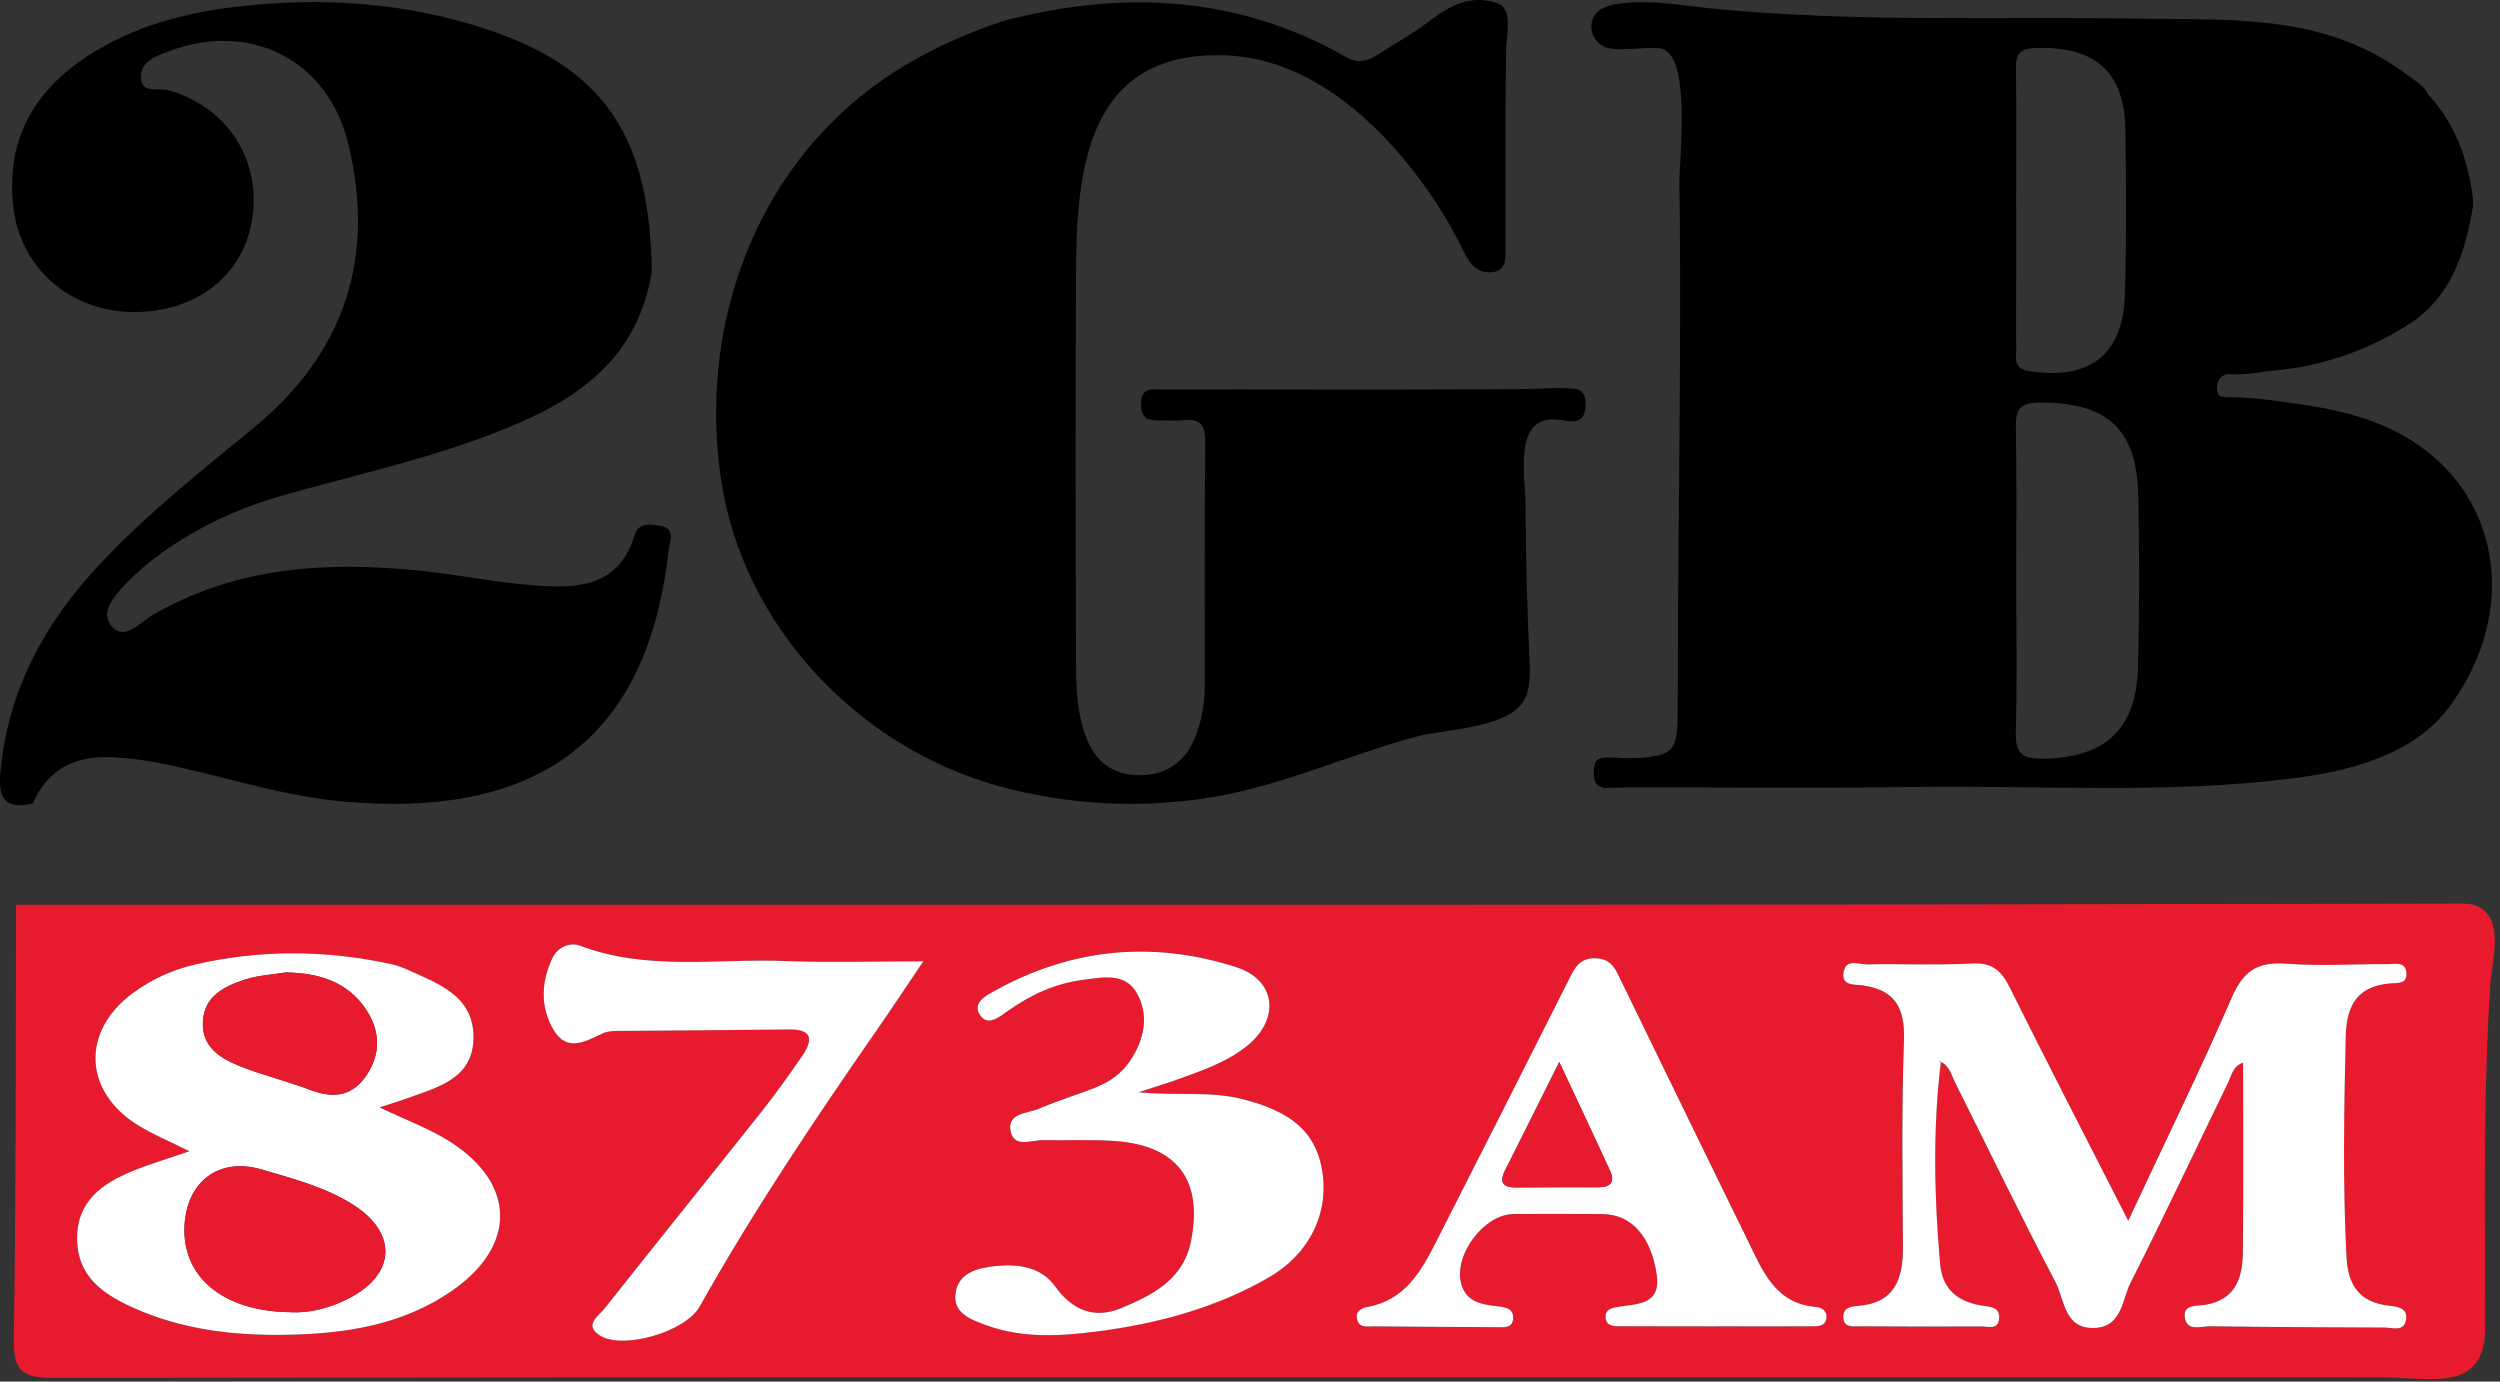
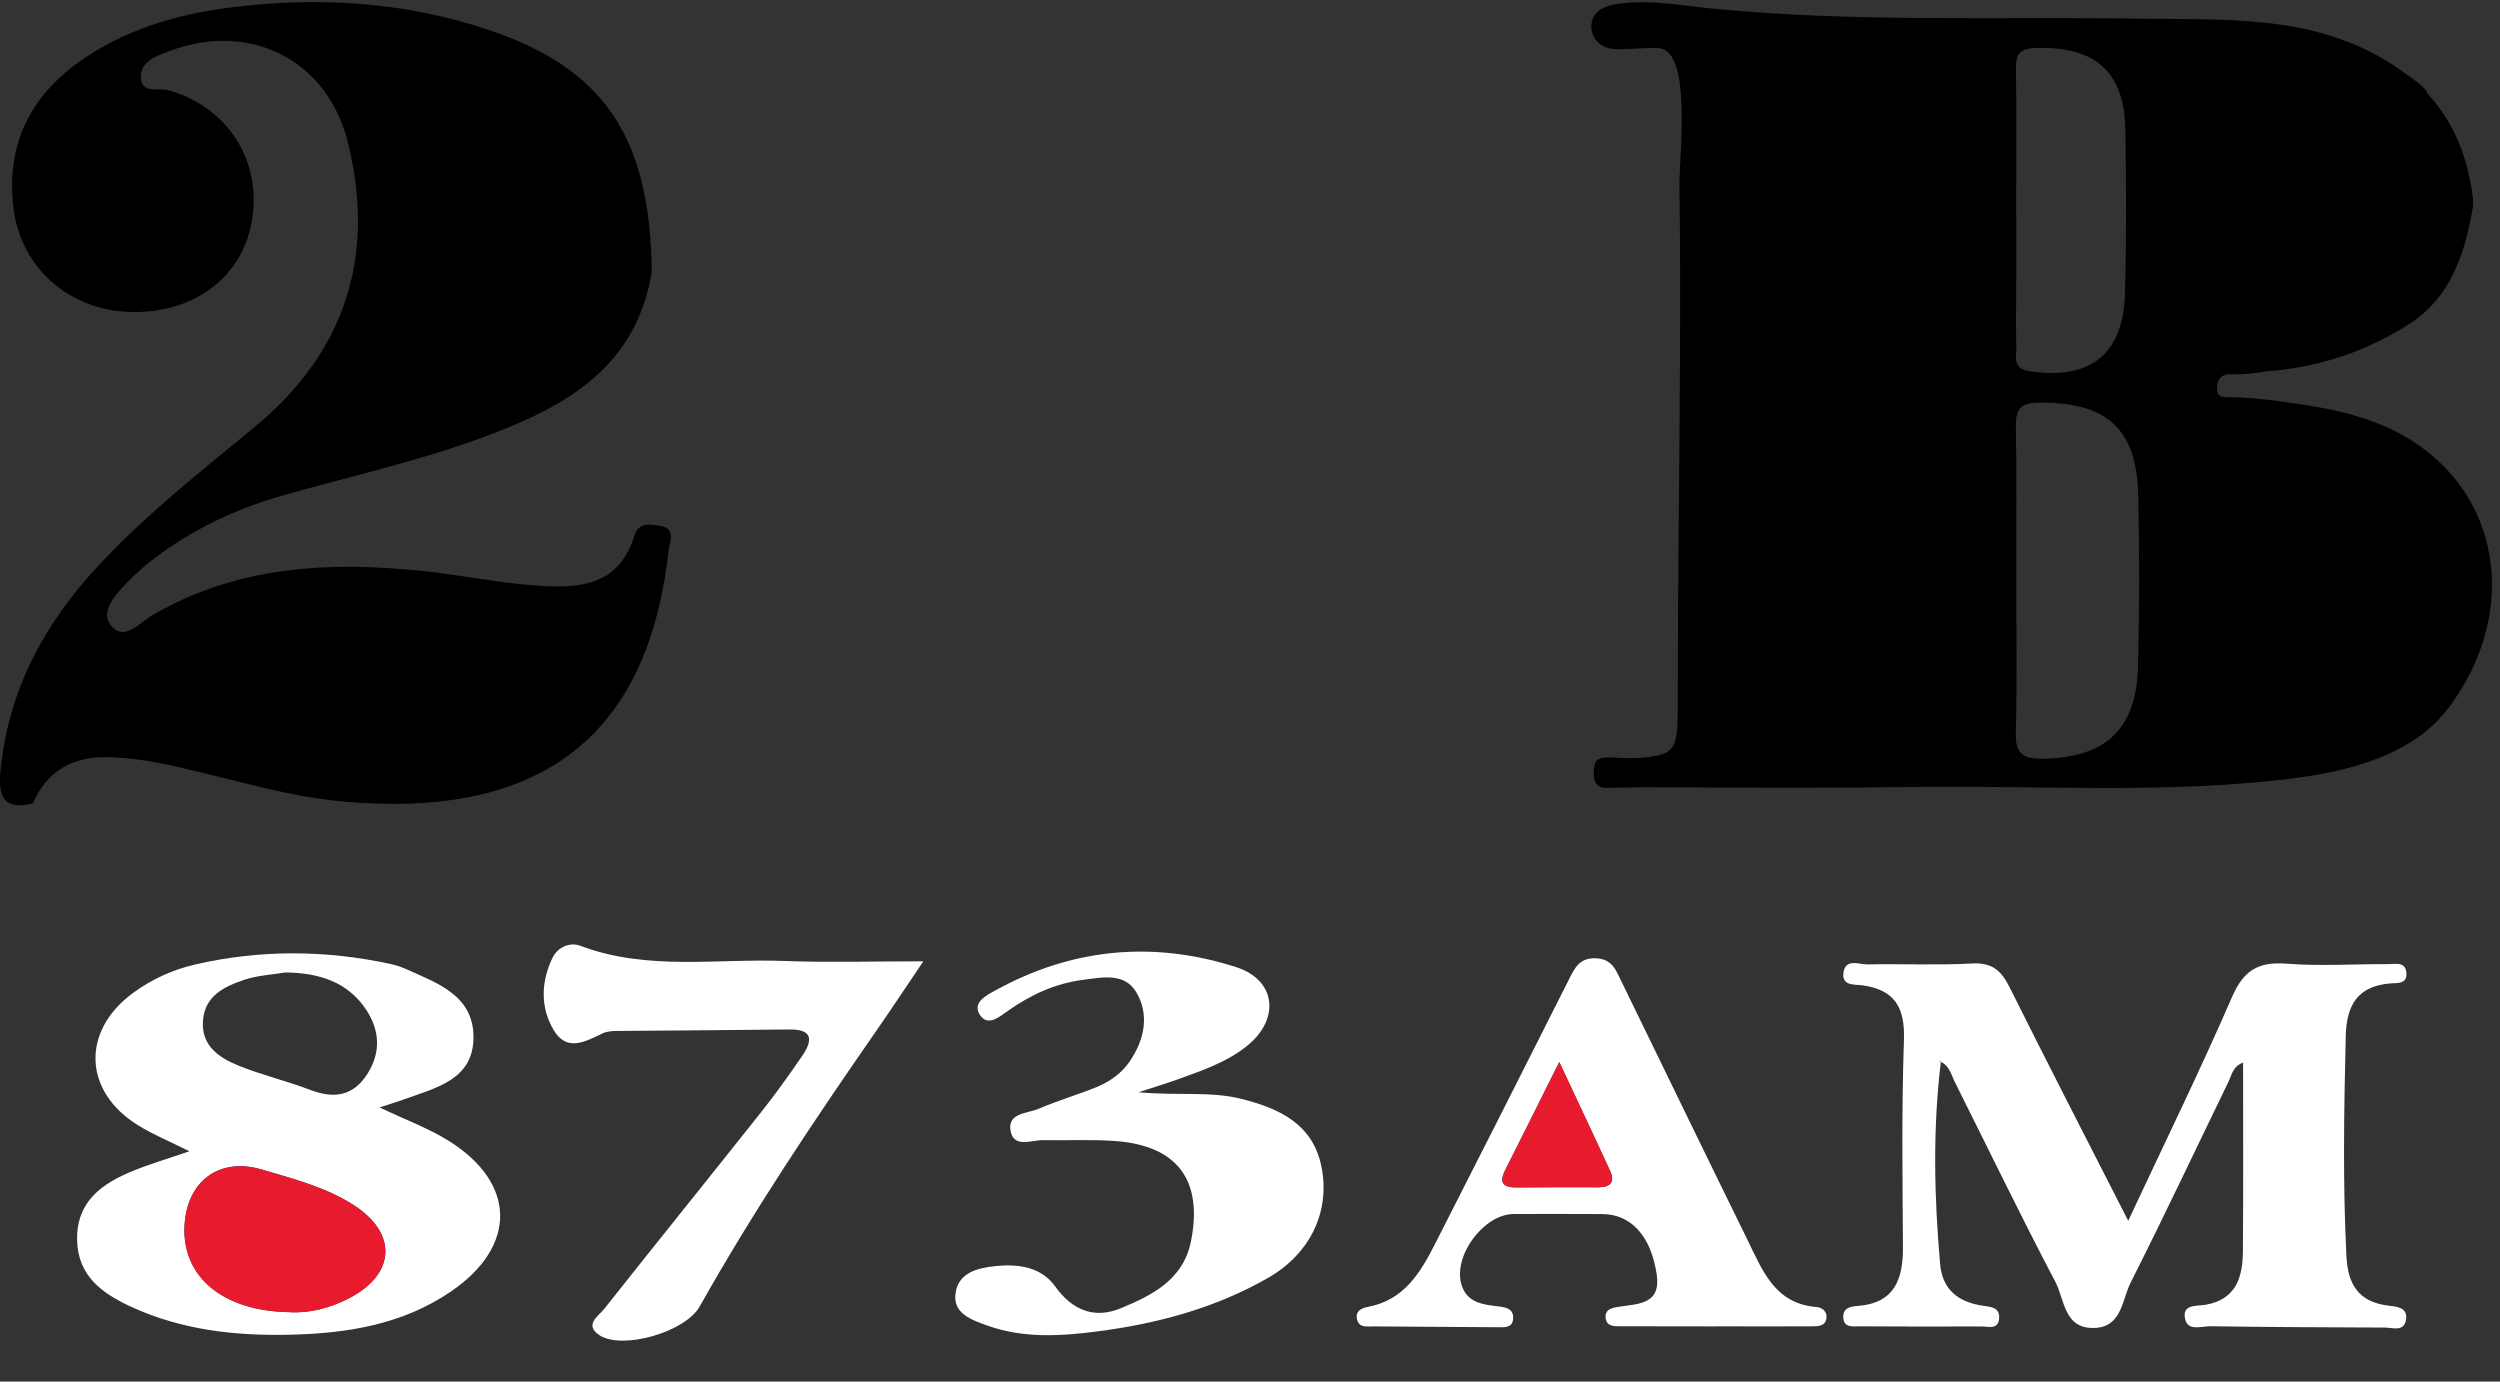
<svg xmlns="http://www.w3.org/2000/svg" width="380" height="210" viewBox="0 0 380 210" fill="none">
  <rect x="0" y="0" width="380" height="210" fill="#333333" stroke="none" />
  <g clip-path="url(#clip0_324_4)">
-     <path d="M378.25 154.35C377.44 170.12 377.77 186 377.74 201.82C377.72 211.74 369.55 209.39 362.45 209.37C355.88 209.35 349.3 209.34 342.73 209.33C329.58 209.33 316.44 209.35 303.29 209.35C204.9 209.35 106.5 209.3 8.11 209.45C3.28 209.45 2.02 208.28 2.1 203.44C2.45 181.47 2.37 159.5 2.45 137.53C25.97 137.53 49.49 137.53 73 137.53C96.52 137.53 120.04 137.53 143.55 137.53C167.07 137.53 190.59 137.53 214.1 137.53C260.47 137.53 306.84 137.48 353.21 137.38C360.01 137.37 366.81 137.35 373.61 137.34C374.65 137.34 375.73 137.34 376.67 137.8C380.71 139.74 378.77 146.1 378.54 149.52C378.43 151.13 378.34 152.74 378.25 154.35ZM294.94 161.39C296.31 162 296.58 163.4 297.15 164.55C302.22 174.66 307.13 184.85 312.4 194.86C313.8 197.52 313.69 202.02 318.32 201.86C322.53 201.72 322.51 197.59 323.82 195C328.92 184.91 333.72 174.66 338.68 164.5C339.18 163.47 339.34 162.09 340.93 161.53C340.93 171.26 340.98 180.74 340.9 190.23C340.87 194.14 339.87 197.54 335.21 198.34C333.88 198.57 331.63 198.21 332.11 200.47C332.52 202.42 334.62 201.58 335.98 201.6C344.8 201.73 353.62 201.77 362.44 201.8C363.66 201.8 365.41 202.51 365.7 200.58C365.98 198.7 364.25 198.62 362.97 198.46C358.53 197.91 356.86 195.29 356.64 190.99C356.06 179.84 356.26 168.7 356.53 157.55C356.64 152.79 358.32 149.91 363.3 149.49C364.38 149.4 365.92 149.64 365.75 147.85C365.59 146.12 364.06 146.56 363.01 146.56C357.85 146.53 352.67 146.89 347.54 146.49C343.26 146.16 341.01 147.49 339.25 151.55C334.38 162.77 328.99 173.76 323.47 185.57C317.18 173.22 311.23 161.71 305.46 150.11C304.2 147.59 302.83 146.3 299.79 146.46C294.48 146.74 289.14 146.48 283.82 146.6C282.53 146.63 280.46 145.59 280.18 147.91C279.93 149.93 281.96 149.62 283.08 149.78C288.01 150.47 289.55 153.17 289.38 158.06C289.03 168.54 289.16 179.03 289.23 189.52C289.26 194.43 287.99 198.09 282.31 198.52C281.31 198.6 280.18 198.79 280.16 200.1C280.13 201.91 281.64 201.6 282.7 201.61C288.86 201.66 295.02 201.66 301.17 201.63C302.22 201.63 303.73 202.2 303.85 200.37C303.96 198.72 302.58 198.65 301.44 198.49C297.71 197.96 295.23 196.1 294.88 192.16C293.96 181.88 293.75 171.59 295 161.31L294.92 161.4L294.94 161.39ZM57.7 168.34C59.57 167.73 60.5 167.45 61.4 167.12C66.23 165.35 72.02 164.15 71.97 157.56C71.92 151.31 66.45 149.45 61.74 147.32C60.99 146.98 60.18 146.72 59.37 146.54C49.47 144.4 39.54 144.34 29.67 146.61C26.26 147.39 23.05 148.84 20.19 150.96C12.35 156.76 12.66 165.89 20.98 171.05C23.28 172.48 25.82 173.51 28.79 175C25.48 176.14 22.79 176.93 20.2 177.99C15.5 179.91 11.63 182.63 11.72 188.46C11.81 194 15.6 196.65 20 198.67C27.58 202.16 35.74 203.06 43.9 202.89C52.59 202.7 61.16 201.4 68.63 196.26C78.57 189.42 78.53 179.94 68.31 173.48C65.27 171.56 61.81 170.3 57.7 168.34ZM173.01 166.02C175.75 165.13 177.27 164.68 178.76 164.14C182.51 162.78 186.34 161.53 189.51 158.99C194.59 154.94 194 148.96 187.88 146.99C175.29 142.94 162.94 144.09 151.28 150.54C149.98 151.26 147.75 152.35 148.9 154.2C150.09 156.11 151.87 154.57 153.19 153.64C156.64 151.2 160.35 149.48 164.59 148.93C167.61 148.54 170.96 147.82 172.73 150.85C174.72 154.26 173.96 157.98 171.77 161.23C170.54 163.06 168.75 164.37 166.73 165.2C163.81 166.39 160.77 167.27 157.88 168.52C156.2 169.25 153.18 169.13 153.58 171.77C154.02 174.6 156.75 173.26 158.58 173.29C162.24 173.36 165.91 173.16 169.55 173.43C178.95 174.13 182.87 179.4 181.02 188.66C179.85 194.53 175.07 196.9 170.31 198.86C166.37 200.48 163.01 199.21 160.37 195.52C158.26 192.57 154.78 192.08 151.33 192.43C148.62 192.71 145.66 193.41 145.23 196.55C144.8 199.64 147.65 200.6 149.99 201.45C155.47 203.44 161.09 203.1 166.75 202.37C175.91 201.19 184.72 198.83 192.75 194.22C199.17 190.54 202.22 184.13 200.85 177.34C199.54 170.86 194.54 168.51 188.73 167.03C183.98 165.82 179.17 166.57 173 166.01L173.01 166.02ZM260.84 201.62C265.67 201.62 270.49 201.64 275.32 201.61C276.28 201.61 277.46 201.69 277.63 200.34C277.75 199.35 276.94 198.74 276.13 198.68C269.8 198.19 267.91 193.13 265.65 188.52C259.2 175.39 252.81 162.22 246.41 149.07C245.61 147.44 245.04 145.78 242.65 145.67C240.03 145.54 239.33 147.22 238.4 149.06C231.68 162.43 224.91 175.78 218.12 189.12C215.9 193.48 213.41 197.61 208 198.64C207.02 198.83 205.96 199.24 206.29 200.58C206.62 201.9 207.84 201.61 208.76 201.62C215.08 201.69 221.4 201.7 227.72 201.75C228.75 201.75 229.87 201.85 230 200.51C230.15 198.89 228.85 198.71 227.66 198.57C225.29 198.3 222.92 197.99 222.13 195.2C220.89 190.84 225.57 184.57 230.08 184.54C234.57 184.52 239.07 184.53 243.56 184.55C247.93 184.57 250.97 187.87 251.83 193.72C252.51 198.31 249 198.18 246.06 198.64C245.06 198.8 243.93 199.02 244.07 200.34C244.21 201.68 245.41 201.6 246.38 201.6C251.2 201.62 256.03 201.61 260.85 201.62H260.84ZM140.36 146.1C132.54 146.1 125.91 146.3 119.29 146.05C108.92 145.66 98.37 147.59 88.22 143.74C86.62 143.14 84.76 143.94 83.97 145.59C82.23 149.23 82.1 153.11 84.17 156.57C86.17 159.92 88.98 158.3 91.6 157.05C92.31 156.71 93.22 156.69 94.04 156.68C102.69 156.59 111.34 156.57 119.99 156.46C123.59 156.41 123.54 158.12 121.96 160.44C120 163.32 117.97 166.16 115.8 168.89C107.85 178.92 99.8 188.88 91.85 198.92C90.97 200.03 88.75 201.34 91.08 202.91C94.53 205.23 104.16 202.47 106.35 198.57C114.51 184.06 123.77 170.25 133.25 156.59C135.41 153.48 137.5 150.32 140.36 146.08V146.1Z" fill="#E81B2E" />
-     <path d="M153.23 2.99C171.15 -1.54 188.47 -0.59 204.8 8.78C207.26 10.19 209.34 8.32 211.41 7.05C213.12 6 214.88 4.97 216.48 3.77C219.73 1.35 222.77 -0.84 227.05 0.31C227.56 0.45 228.08 0.64 228.45 1.02C229.73 2.36 228.95 5.9 228.93 7.58C228.78 17.82 228.82 28.05 228.84 38.29C228.84 38.95 228.84 39.63 228.58 40.24C228.14 41.26 227.13 41.41 226.13 41.38C223.54 41.29 222.64 38.44 221.64 36.53C220.35 34.06 218.91 31.67 217.33 29.38C210.25 19.16 199.5 8.94 186.37 8.41H186.17C174.52 8.02 167.67 13.35 165.04 24.64C163.63 30.7 163.58 36.87 163.55 43.02C163.46 61.68 163.48 80.33 163.55 98.99C163.56 103.3 163.5 107.65 164.99 111.82C166.39 115.71 169.08 117.83 173.22 117.83C177.31 117.83 180.18 115.81 181.68 112.02C182.67 109.53 183.12 106.91 183.12 104.21C183.12 91.88 183.07 79.56 183.2 67.23C183.23 64.62 182.45 63.54 179.83 63.88C178.85 64.01 177.83 63.88 176.83 63.9C175.13 63.92 173.49 64.1 173.44 61.51C173.39 58.78 175.18 59.2 176.8 59.2C192.31 59.17 207.81 59.25 223.32 59.18C226.05 59.18 228.78 59.16 231.52 59.14C234.26 59.12 236.81 58.82 239.4 59.11C240.71 59.26 241.02 60.35 241.02 61.53C240.98 64.68 238.78 64.08 237.21 63.83C229.83 62.69 231.87 72.3 231.89 76.86C231.92 84.53 232.11 92.2 232.47 99.86C232.56 101.76 232.65 103.71 232.07 105.52C230.4 110.77 219.99 110.71 215.42 111.93C204.84 114.75 194.75 119.5 183.9 121.23C173.21 122.94 162.27 122.36 151.83 119.49C130.52 113.63 113.03 95.27 109.64 73.13C106.25 50.99 113.84 28.27 131 14.5C137.54 9.25 145.23 5.51 153.2 2.98L153.23 2.99Z" fill="black" />
    <path d="M99.07 41.38C96.56 56.37 85.27 62.16 72.69 66.73C62.99 70.25 52.94 72.48 43.04 75.29C36.42 77.17 30.27 79.99 24.67 83.97C22.78 85.31 20.98 86.83 19.37 88.49C17.65 90.27 15.24 92.83 16.75 94.91C18.78 97.72 21.23 94.63 23.16 93.51C36.03 86.02 49.97 85.3 64.26 86.79C69.88 87.38 75.45 88.54 81.08 88.97C87.56 89.47 94.02 89.38 96.44 81.37C97.03 79.41 98.78 79.69 100.2 79.89C102.92 80.29 101.76 82.41 101.6 83.83C98.21 114.33 79.56 124.3 52.14 121.83C42.69 120.98 33.64 117.87 24.36 116.01C21.93 115.52 19.43 115.2 16.95 115.09C11.5 114.85 7.25 116.85 4.99 122.13C0.57 123.18 -0.32 121.16 0.08 117.12C1.28 104.81 6.81 94.68 15.1 85.83C22.29 78.15 30.52 71.63 38.61 64.98C52.52 53.54 57.13 38.94 52.9 21.72C49.76 8.95 37.82 3.15 25.65 7.8C23.78 8.51 21.51 9.28 21.42 11.53C21.3 14.4 24.11 13.29 25.6 13.71C34.38 16.19 39.65 24.06 38.37 33.06C37.13 41.78 29.94 47.48 20.26 47.43C10.75 47.38 3.16 40.82 2.05 31.64C0.83 21.46 5.02 13.87 13.44 8.44C20.28 4.02 27.94 1.95 35.96 1.02C48.84 -0.48 61.55 0.34 73.9 4.42C91.83 10.34 98.83 20.75 99.07 41.38Z" fill="black" />
    <path d="M327.95 2.86C335.36 2.92 342.84 2.85 350.11 4.36C353.65 5.11 357.12 6.27 360.36 7.91C362 8.74 363.59 9.7 365.07 10.79C365.75 11.29 368.97 13.36 368.97 14.23C369.03 14.3 369.1 14.37 369.16 14.44C369.54 14.86 369.91 15.28 370.26 15.73C373.6 19.92 375.32 25.1 375.91 30.39C375.91 30.72 375.9 31.05 375.89 31.39C374.71 38.42 372.57 45.14 366.28 49.2C364.14 50.58 361.89 51.79 359.55 52.8C357.21 53.81 354.79 54.62 352.32 55.22C351.07 55.52 349.81 55.78 348.55 55.97C347.91 56.07 347.26 56.13 346.63 56.23C346.22 56.3 345.79 56.35 345.37 56.36C344.98 56.36 344.62 56.42 344.24 56.49C343.39 56.63 342.53 56.75 341.67 56.82C341.06 56.87 340.45 56.89 339.84 56.9C339.15 56.9 338.43 56.77 337.81 57.16C337.48 57.37 337.24 57.71 337.11 58.09C336.98 58.47 336.96 58.87 337 59.26C337.03 59.58 337.12 59.92 337.38 60.12C337.56 60.26 337.79 60.3 338.02 60.33C338.71 60.41 339.42 60.35 340.11 60.39C340.8 60.43 341.5 60.47 342.2 60.52C343.65 60.64 345.1 60.81 346.54 61C347.68 61.15 348.81 61.32 349.95 61.49C353.69 62.05 357.41 62.83 360.96 64.18C379.65 71.31 384.05 91.77 372.19 107.58C366.82 114.73 357.28 117.24 348.07 118.37C329.14 120.69 310.14 119.37 291.17 119.62C285.29 119.7 279.41 119.73 273.53 119.73C267.65 119.73 261.77 119.71 255.89 119.68C252.04 119.66 248.19 119.64 244.34 119.76C243.82 119.78 243.27 119.7 242.87 119.36C242.27 118.86 242.23 117.96 242.26 117.18C242.29 116.54 242.39 115.81 242.92 115.44C243.17 115.26 243.49 115.2 243.8 115.17C245.11 115.05 246.47 115.26 247.78 115.25C249.18 115.24 250.59 115.14 251.97 114.84C252.89 114.64 253.78 114.26 254.28 113.41C254.75 112.61 254.86 111.62 254.93 110.71C255.05 109.14 255.02 107.57 255.02 106C255.02 88.66 255.29 71.31 255.36 53.97C255.4 45.3 255.39 36.62 255.27 27.95C255.22 24.09 257.25 7.68 252.15 7.32C250.53 7.21 248.91 7.42 247.29 7.45C245.93 7.48 244.44 7.61 243.27 6.76C242.33 6.08 241.81 4.98 241.89 3.83C242.08 1.16 244.77 0.68 246.95 0.46C251.41 0.02 255.85 0.86 260.27 1.3C282.02 3.44 303.8 2.5 325.61 2.84C326.39 2.85 327.18 2.86 327.97 2.87L327.95 2.86ZM306.47 88.29C306.47 95.94 306.63 103.59 306.4 111.23C306.3 114.58 307.43 115.38 310.64 115.32C320.02 115.14 324.74 110.87 324.98 101.32C325.2 92.68 325.19 84.03 325.02 75.39C324.82 65.18 320.28 61.14 310.04 61.2C307.19 61.22 306.35 62.07 306.41 64.86C306.57 72.67 306.46 80.48 306.47 88.3V88.29ZM306.47 31.94C306.47 35.43 306.47 38.92 306.47 42.4C306.47 45.89 306.4 49.38 306.48 52.86C306.52 54.33 305.83 56.05 308.56 56.44C317.67 57.76 322.73 53.93 322.99 44.68C323.23 36.38 323.18 28.07 323.06 19.77C322.94 10.89 318.44 7 309.45 7.3C306.96 7.38 306.39 8.22 306.43 10.5C306.54 17.64 306.47 24.78 306.46 31.92L306.47 31.94Z" fill="black" />
    <path d="M243.39 2.41C242.93 2.69 242.46 2.97 242 3.24C242.46 2.96 242.93 2.68 243.39 2.41Z" fill="#272121" />
    <path d="M295.02 161.3C293.77 171.58 293.99 181.87 294.9 192.15C295.25 196.09 297.73 197.95 301.46 198.48C302.6 198.64 303.98 198.72 303.87 200.36C303.74 202.19 302.24 201.62 301.19 201.62C295.03 201.64 288.87 201.65 282.72 201.6C281.65 201.6 280.15 201.9 280.18 200.09C280.2 198.78 281.33 198.58 282.33 198.51C288.01 198.08 289.28 194.43 289.25 189.51C289.18 179.02 289.04 168.53 289.4 158.05C289.56 153.16 288.03 150.46 283.1 149.77C281.98 149.61 279.95 149.92 280.2 147.9C280.49 145.59 282.56 146.62 283.84 146.59C289.16 146.48 294.5 146.74 299.81 146.45C302.85 146.29 304.22 147.58 305.48 150.1C311.25 161.7 317.2 173.21 323.49 185.56C329.01 173.75 334.4 162.76 339.27 151.54C341.03 147.48 343.28 146.15 347.56 146.48C352.69 146.88 357.87 146.52 363.03 146.55C364.08 146.55 365.61 146.11 365.77 147.84C365.93 149.63 364.4 149.39 363.32 149.48C358.34 149.9 356.66 152.78 356.55 157.54C356.29 168.69 356.09 179.83 356.66 190.98C356.88 195.28 358.55 197.9 362.99 198.45C364.27 198.61 366 198.69 365.72 200.57C365.43 202.5 363.68 201.79 362.46 201.79C353.64 201.76 344.82 201.72 336 201.59C334.64 201.57 332.55 202.41 332.13 200.46C331.65 198.2 333.9 198.55 335.23 198.33C339.89 197.53 340.89 194.13 340.92 190.22C341 180.74 340.95 171.25 340.95 161.52C339.37 162.08 339.21 163.46 338.7 164.49C333.75 174.66 328.94 184.9 323.84 194.99C322.53 197.58 322.55 201.71 318.34 201.85C313.71 202.01 313.82 197.51 312.42 194.85C307.15 184.84 302.24 174.65 297.17 164.54C296.59 163.39 296.33 161.99 294.96 161.38C294.85 161.32 294.74 161.26 294.63 161.2C294.77 161.23 294.91 161.27 295.04 161.3H295.02Z" fill="white" />
    <path d="M57.7 168.33C61.81 170.29 65.27 171.55 68.31 173.47C78.52 179.93 78.56 189.41 68.63 196.25C61.16 201.39 52.59 202.7 43.9 202.88C35.74 203.06 27.58 202.15 20 198.66C15.6 196.64 11.81 193.99 11.72 188.45C11.62 182.63 15.49 179.9 20.2 177.98C22.79 176.92 25.49 176.13 28.79 174.99C25.82 173.5 23.28 172.47 20.98 171.04C12.66 165.88 12.34 156.74 20.19 150.95C23.05 148.84 26.26 147.39 29.67 146.6C39.54 144.33 49.47 144.38 59.37 146.53C60.18 146.71 60.99 146.97 61.74 147.31C66.46 149.43 71.92 151.29 71.97 157.55C72.03 164.14 66.23 165.34 61.4 167.11C60.49 167.44 59.56 167.72 57.7 168.33ZM43.97 199.44C46.93 199.64 50.13 198.86 53.13 197.29C60.18 193.61 60.41 187.4 53.68 183.12C49.42 180.41 44.56 179.18 39.81 177.77C33.32 175.84 28.36 179.55 28.04 186.39C27.68 194.07 33.9 199.3 43.98 199.44H43.97ZM43.49 147.8C41.37 148.15 39.17 148.25 37.16 148.92C34.12 149.93 31.13 151.35 30.85 155.14C30.56 158.99 33.34 160.8 36.32 162C39.84 163.42 43.59 164.3 47.14 165.66C50.71 167.02 53.61 166.67 55.8 163.3C57.95 159.99 57.72 156.61 55.66 153.48C52.82 149.19 48.44 147.9 43.49 147.81V147.8Z" fill="white" />
    <path d="M173.01 166.02C179.18 166.59 183.99 165.83 188.74 167.04C194.55 168.52 199.56 170.87 200.86 177.35C202.23 184.13 199.17 190.55 192.76 194.23C184.72 198.84 175.91 201.2 166.76 202.38C161.1 203.11 155.48 203.44 150 201.46C147.65 200.61 144.81 199.65 145.24 196.56C145.68 193.42 148.63 192.72 151.34 192.44C154.78 192.09 158.26 192.57 160.38 195.53C163.02 199.21 166.38 200.49 170.32 198.87C175.08 196.91 179.86 194.54 181.03 188.67C182.88 179.41 178.97 174.14 169.56 173.44C165.92 173.17 162.24 173.37 158.59 173.3C156.76 173.26 154.03 174.61 153.59 171.78C153.18 169.14 156.21 169.25 157.89 168.53C160.78 167.28 163.83 166.4 166.74 165.21C168.76 164.38 170.56 163.07 171.78 161.24C173.96 157.99 174.73 154.27 172.74 150.86C170.96 147.82 167.61 148.54 164.6 148.94C160.36 149.49 156.65 151.21 153.2 153.65C151.88 154.58 150.1 156.12 148.91 154.21C147.76 152.36 149.99 151.26 151.29 150.55C162.96 144.1 175.3 142.96 187.89 147C194.01 148.97 194.6 154.94 189.52 159C186.35 161.54 182.52 162.79 178.77 164.15C177.28 164.69 175.76 165.14 173.02 166.03L173.01 166.02Z" fill="white" />
    <path d="M260.84 201.61C256.02 201.61 251.19 201.61 246.37 201.59C245.4 201.59 244.2 201.67 244.06 200.33C243.92 199 245.05 198.78 246.05 198.63C248.99 198.17 252.5 198.3 251.82 193.71C250.95 187.86 247.92 184.56 243.55 184.54C239.06 184.52 234.56 184.5 230.07 184.53C225.56 184.55 220.88 190.82 222.12 195.19C222.91 197.97 225.28 198.29 227.65 198.56C228.83 198.7 230.14 198.88 229.99 200.5C229.86 201.84 228.75 201.75 227.71 201.74C221.39 201.68 215.07 201.68 208.75 201.61C207.83 201.6 206.61 201.89 206.28 200.57C205.95 199.24 207.01 198.82 207.99 198.63C213.4 197.6 215.89 193.47 218.11 189.11C224.9 175.77 231.67 162.42 238.39 149.05C239.32 147.21 240.02 145.53 242.64 145.66C245.03 145.78 245.6 147.43 246.4 149.06C252.81 162.21 259.19 175.38 265.64 188.51C267.9 193.12 269.79 198.18 276.12 198.67C276.94 198.73 277.75 199.34 277.62 200.33C277.45 201.68 276.26 201.59 275.31 201.6C270.48 201.63 265.66 201.61 260.83 201.6L260.84 201.61ZM237.01 161.42C233.93 167.59 231.39 172.72 228.8 177.83C227.78 179.84 228.52 180.51 230.56 180.49C234.7 180.45 238.85 180.45 242.99 180.46C244.76 180.46 245.51 179.67 244.74 178C242.36 172.8 239.91 167.64 237 161.42H237.01Z" fill="white" />
    <path d="M140.36 146.1C137.49 150.34 135.41 153.5 133.25 156.61C123.76 170.27 114.51 184.07 106.35 198.59C104.16 202.49 94.531 205.25 91.081 202.93C88.751 201.36 90.971 200.05 91.85 198.94C99.8 188.9 107.84 178.94 115.8 168.91C117.96 166.18 119.99 163.34 121.96 160.46C123.54 158.14 123.59 156.43 119.99 156.48C111.34 156.59 102.69 156.62 94.04 156.7C93.221 156.7 92.311 156.73 91.6 157.07C88.99 158.32 86.171 159.94 84.171 156.59C82.1 153.13 82.231 149.25 83.971 145.61C84.76 143.96 86.63 143.15 88.221 143.76C98.371 147.6 108.92 145.67 119.29 146.07C125.91 146.32 132.54 146.12 140.36 146.12V146.1Z" fill="white" />
    <path d="M295.02 161.3C294.88 161.27 294.74 161.23 294.61 161.2C294.72 161.26 294.83 161.32 294.94 161.38L295.02 161.29V161.3Z" fill="#E81B2E" />
    <path d="M43.98 199.45C33.9 199.31 27.69 194.08 28.04 186.4C28.36 179.56 33.32 175.85 39.81 177.78C44.56 179.2 49.42 180.42 53.68 183.13C60.41 187.41 60.18 193.62 53.13 197.3C50.13 198.87 46.94 199.65 43.97 199.45H43.98Z" fill="#E81B2E" />
-     <path d="M43.49 147.81C48.44 147.9 52.82 149.19 55.66 153.48C57.73 156.61 57.95 159.99 55.8 163.3C53.61 166.67 50.71 167.02 47.14 165.66C43.59 164.3 39.84 163.43 36.32 162C33.33 160.79 30.56 158.99 30.85 155.14C31.13 151.35 34.13 149.93 37.16 148.92C39.17 148.25 41.37 148.15 43.49 147.8V147.81Z" fill="#E81B2E" />
    <path d="M237.01 161.42C239.92 167.64 242.37 172.8 244.75 178C245.52 179.68 244.77 180.47 243 180.46C238.86 180.46 234.71 180.45 230.57 180.49C228.53 180.51 227.79 179.84 228.81 177.83C231.4 172.72 233.94 167.59 237.02 161.42H237.01Z" fill="#E81B2E" />
  </g>
  <defs>
    <clipPath id="clip0_324_4">
      <rect width="379.21" height="209.62" fill="white" />
    </clipPath>
  </defs>
</svg>